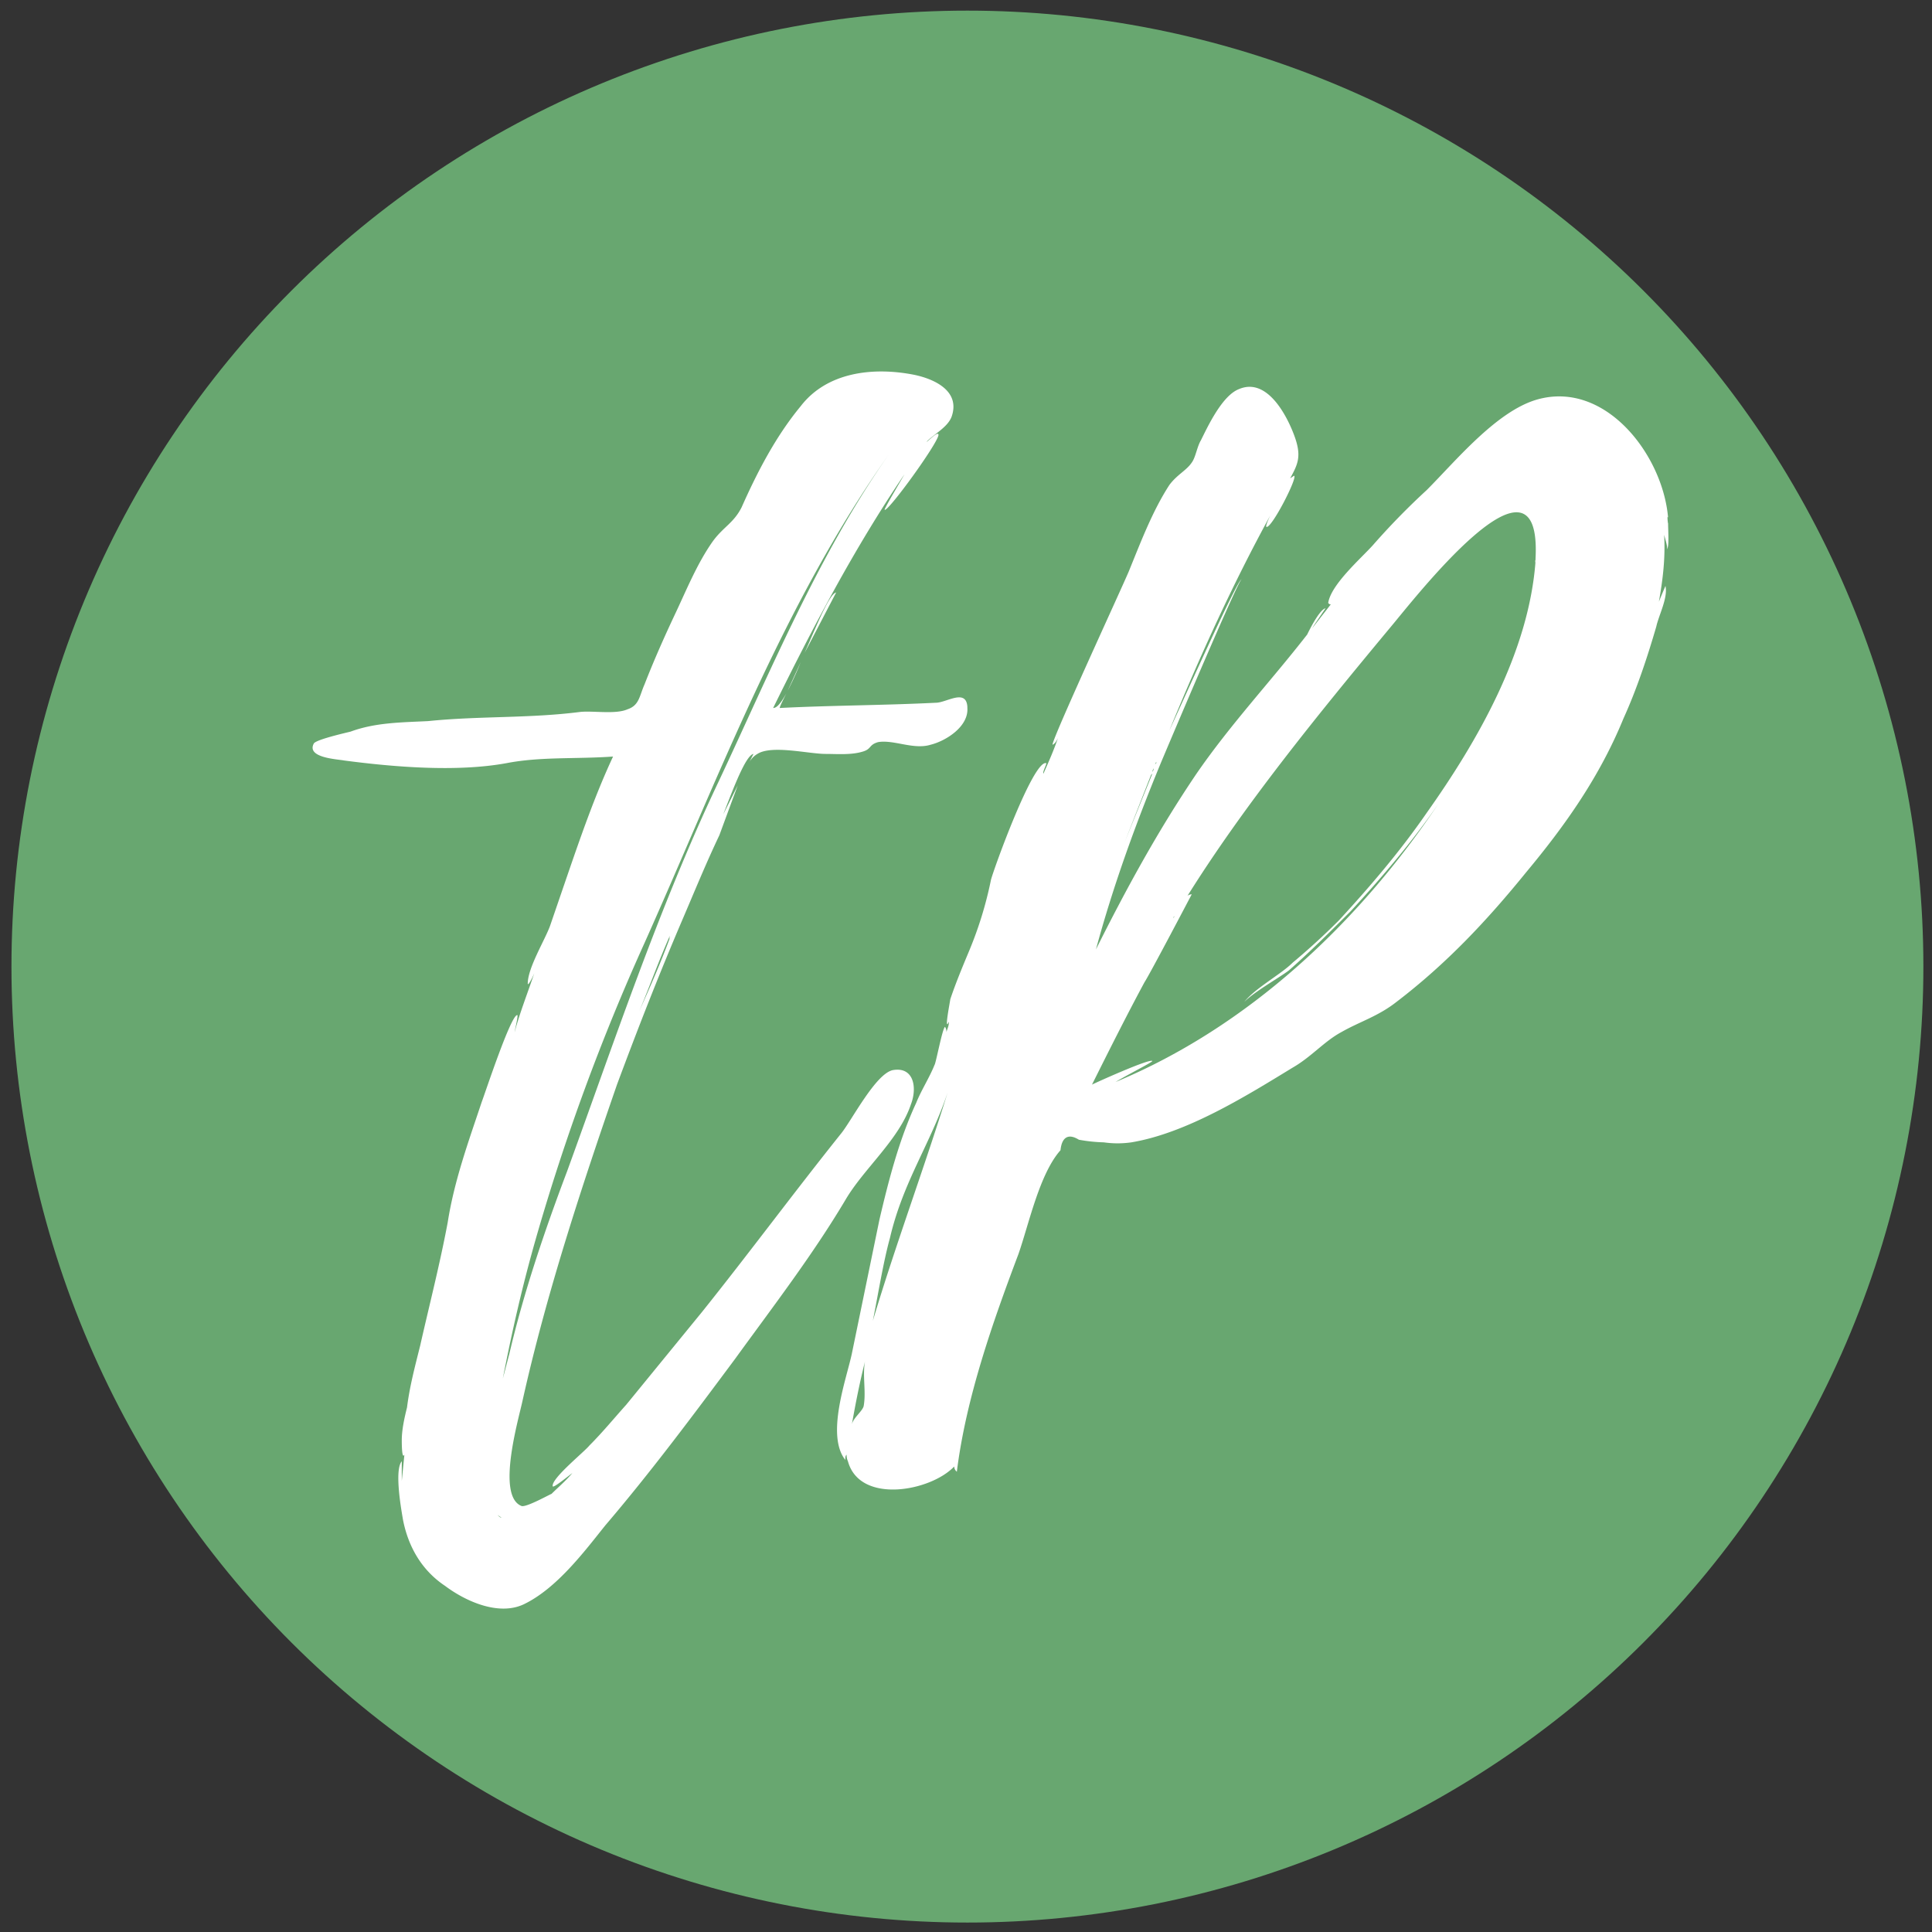
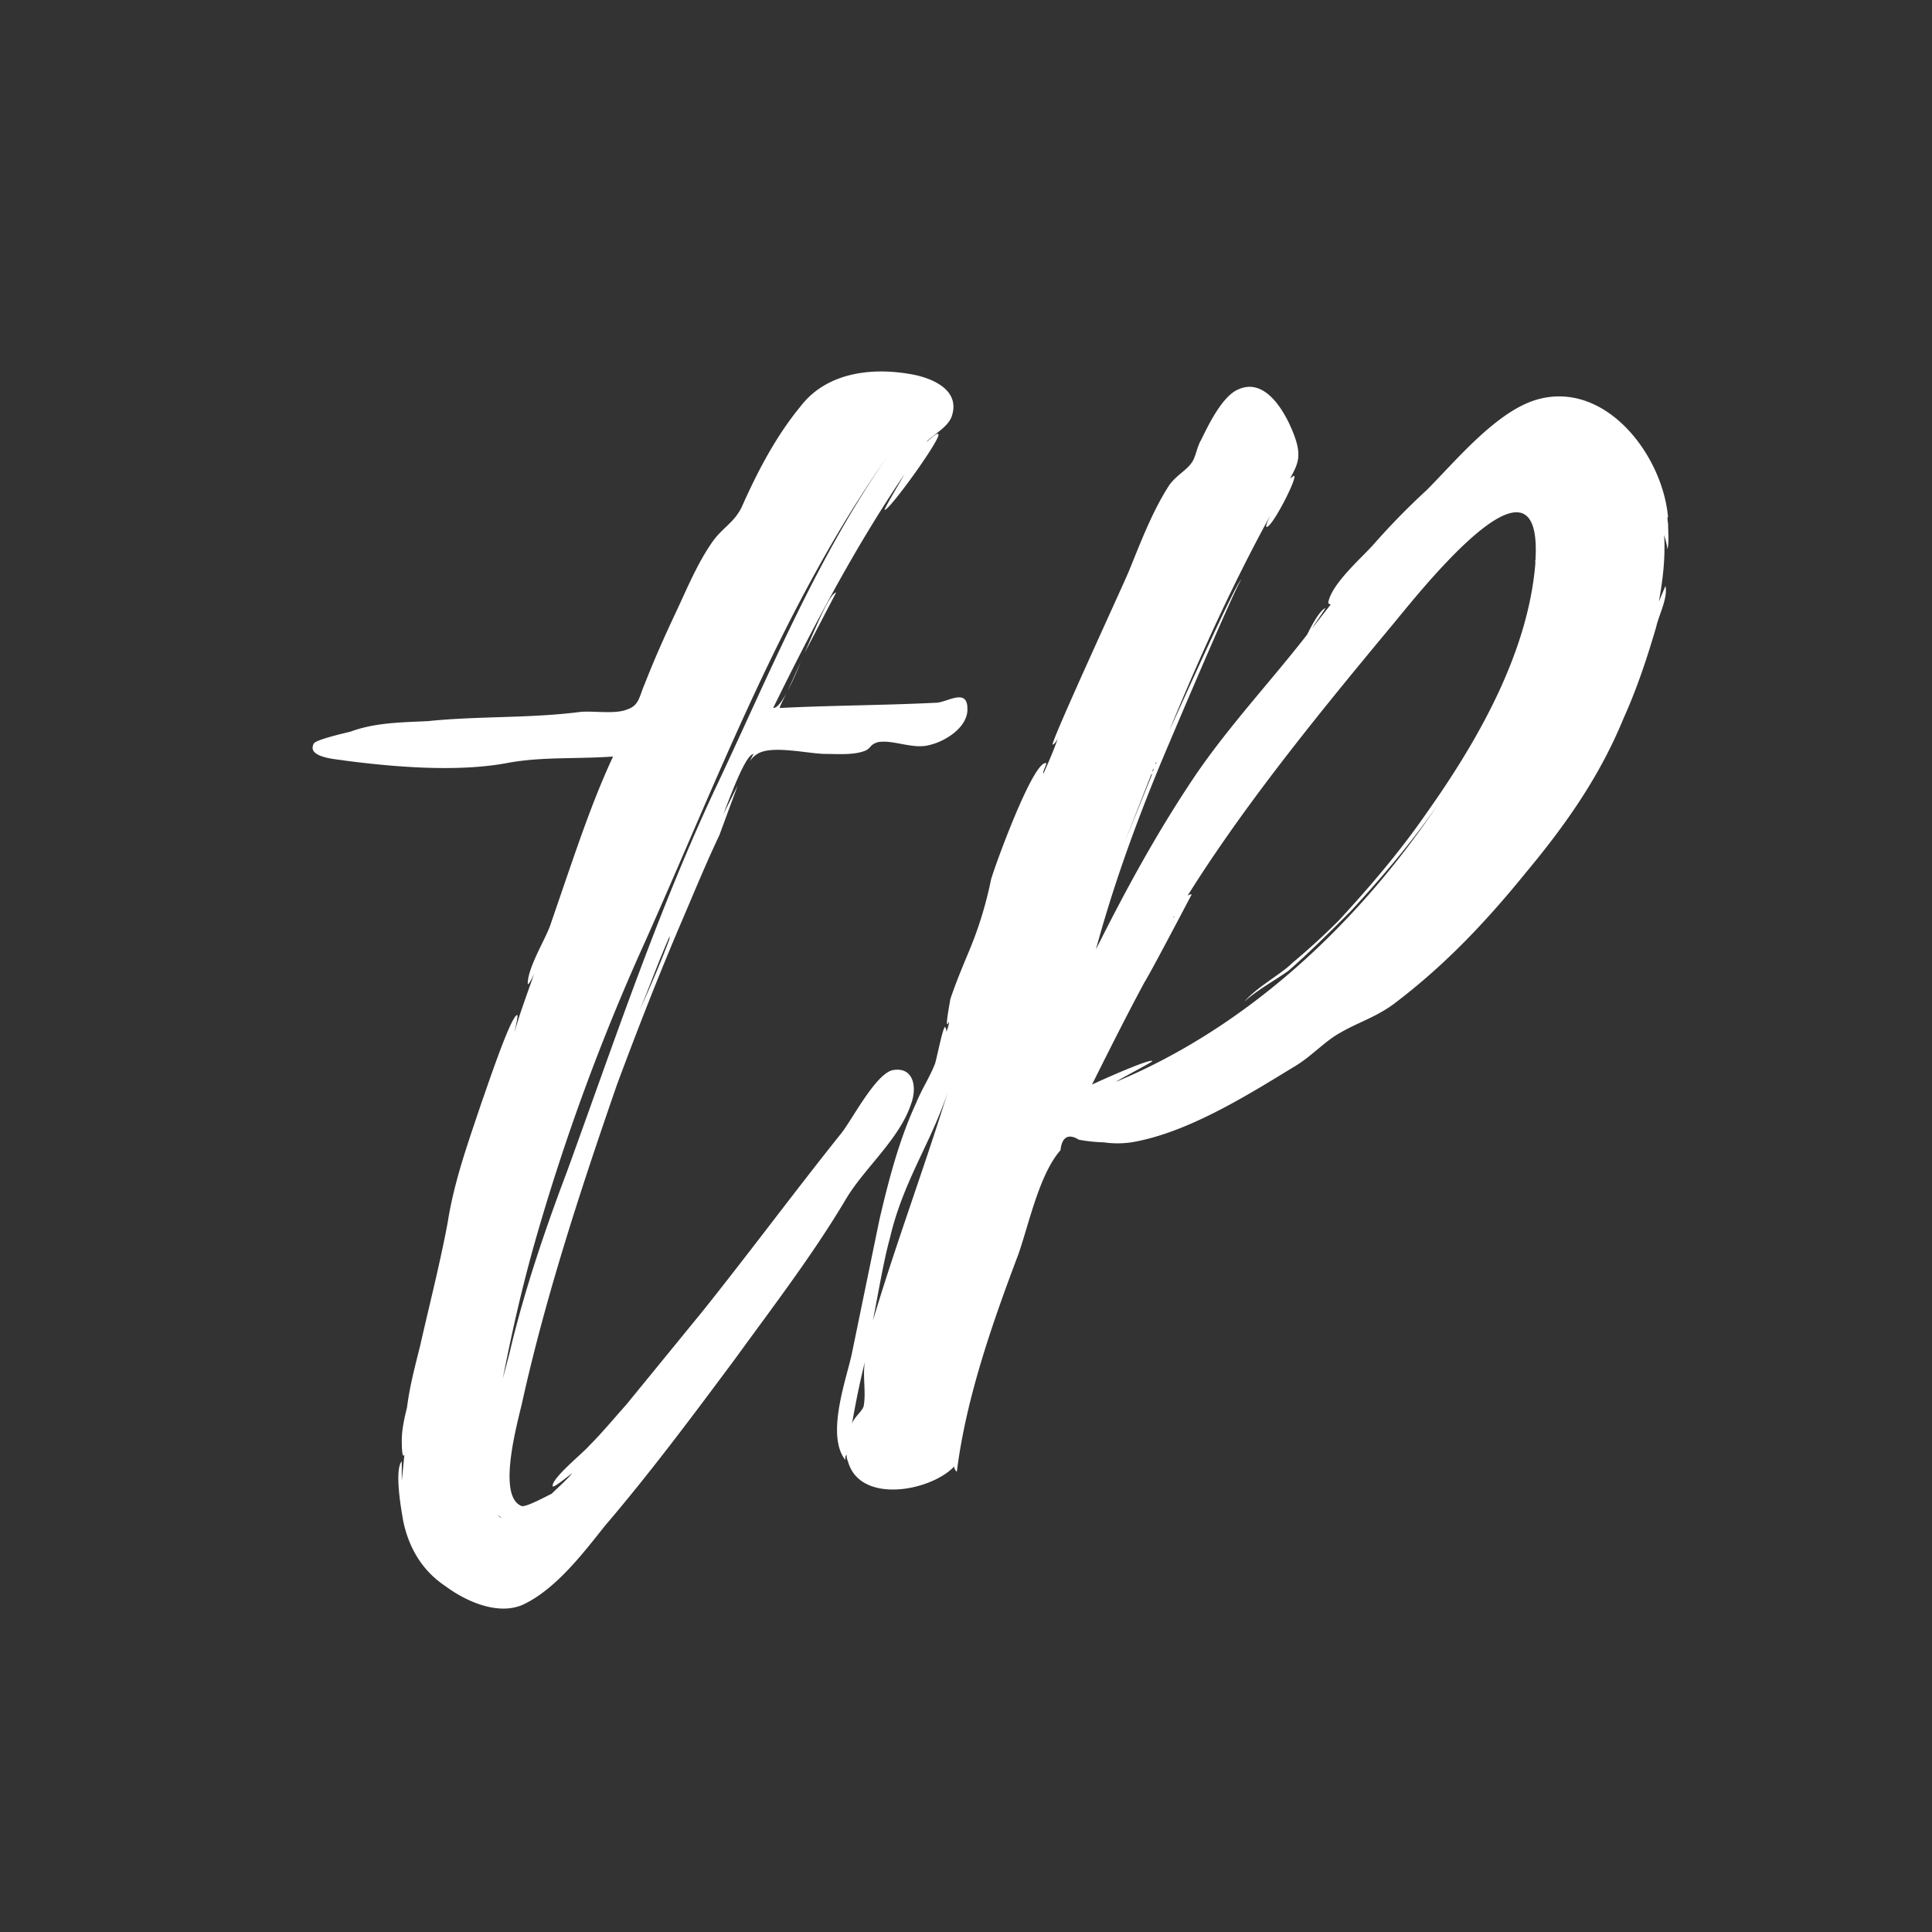
<svg xmlns="http://www.w3.org/2000/svg" id="Layer_1" data-name="Layer 1" viewBox="0 0 1000 1000">
  <rect x="0" y="0" width="1000" height="1000" fill="#333333" stroke="none" />
  <defs>
    <style>.cls-1{fill:none;}.cls-2{fill:#68a770;}.cls-3{clip-path:url(#clip-path);}.cls-4{fill:#fff;}</style>
    <clipPath id="clip-path">
      <rect class="cls-1" x="-185.059" y="24.329" width="1372.267" height="1018.049" />
    </clipPath>
  </defs>
-   <path class="cls-2" d="M500.737,5.501q-12.147,0-24.279.596T452.237,7.884q-12.088,1.191-24.104,2.973Q416.118,12.639,404.205,15.008q-11.913,2.37-23.696,5.321-11.783,2.952-23.406,6.478Q345.479,30.333,334.042,34.426q-11.437,4.092-22.659,8.74-11.222,4.648-22.203,9.842-10.981,5.194-21.693,10.92-10.713,5.726-21.131,11.97-10.419,6.245-20.518,12.993Q215.738,95.639,205.982,102.875q-9.756,7.236-19.146,14.942-9.39,7.706-18.39,15.863-9,8.157-17.589,16.746-8.589,8.589-16.746,17.589-8.157,9-15.863,18.39-7.706,9.39-14.942,19.146T89.322,225.407q-6.748,10.1-12.993,20.518-6.245,10.419-11.971,21.131t-10.919,21.693q-5.193,10.981-9.842,22.203-4.648,11.222-8.74,22.659Q30.764,345.048,27.238,356.672q-3.526,11.624-6.477,23.406t-5.321,23.696q-2.37,11.913-4.152,23.929Q9.505,439.718,8.315,451.806q-1.191,12.089-1.787,24.221t-.596,24.279q0,12.147.596,24.279T8.315,548.805q1.191,12.088,2.973,24.103t4.152,23.929q2.37,11.913,5.321,23.696Q23.712,632.316,27.238,643.94q3.526,11.624,7.618,23.06,4.092,11.437,8.74,22.659Q48.245,700.882,53.438,711.862q5.193,10.981,10.919,21.693t11.971,21.131q6.245,10.419,12.993,20.518,6.748,10.1,13.984,19.856,7.236,9.756,14.942,19.146,7.706,9.39,15.863,18.39t16.746,17.589q8.589,8.589,17.589,16.746,9,8.158,18.39,15.863,9.39,7.706,19.146,14.942t19.856,13.984q10.1,6.749,20.518,12.993t21.131,11.971q10.713,5.726,21.693,10.919,10.981,5.193,22.203,9.842,11.222,4.648,22.659,8.74,11.437,4.092,23.06,7.619,11.624,3.525,23.406,6.477,11.783,2.951,23.696,5.321,11.913,2.37,23.929,4.152,12.015,1.782,24.104,2.973,12.088,1.191,24.22,1.787,12.132.596,24.279.596,12.147-0,24.279-.596,12.132-.596,24.22-1.787t24.104-2.973q12.015-1.783,23.929-4.152t23.696-5.321q11.783-2.952,23.406-6.478,11.624-3.526,23.061-7.618,11.437-4.092,22.659-8.74,11.222-4.648,22.203-9.842,10.981-5.194,21.693-10.919,10.712-5.726,21.131-11.971,10.419-6.245,20.518-12.993,10.1-6.748,19.856-13.984,9.756-7.236,19.146-14.942T833.027,866.932q9-8.157,17.589-16.746,8.589-8.589,16.746-17.589,8.158-9,15.863-18.39t14.942-19.146q7.236-9.756,13.984-19.856,6.748-10.099,12.993-20.518,6.245-10.419,11.971-21.131,5.726-10.713,10.919-21.693t9.842-22.203q4.648-11.222,8.74-22.659,4.092-11.436,7.618-23.06,3.526-11.624,6.477-23.406t5.321-23.696q2.37-11.913,4.152-23.929t2.973-24.103q1.191-12.089,1.787-24.22.596-12.132.596-24.279-0-12.147-.596-24.279-.596-12.133-1.787-24.221-1.191-12.088-2.973-24.103t-4.152-23.929q-2.37-11.913-5.321-23.696-2.952-11.783-6.477-23.406-3.526-11.624-7.618-23.061t-8.74-22.659q-4.648-11.222-9.842-22.203-5.193-10.98-10.919-21.693-5.726-10.712-11.971-21.131-6.245-10.418-12.993-20.518-6.748-10.1-13.984-19.856T883.226,186.405q-7.706-9.39-15.863-18.39T850.617,150.426q-8.589-8.589-17.589-16.746-9-8.157-18.39-15.863-9.39-7.706-19.146-14.942-9.757-7.236-19.856-13.984-10.1-6.748-20.518-12.993-10.418-6.245-21.131-11.97-10.713-5.726-21.693-10.92-10.981-5.193-22.203-9.842-11.222-4.648-22.659-8.74-11.437-4.092-23.06-7.618-11.624-3.526-23.407-6.478-11.783-2.951-23.696-5.321-11.913-2.37-23.929-4.152-12.015-1.783-24.104-2.973Q537.148,6.693,525.016,6.097T500.737,5.501Z" />
  <g class="cls-3">
    <path class="cls-4" d="M259.581,785.536c-.679,0-1.358-.679-2.038-1.359Zm148.071-427.912,6.792-14.943a159.388,159.388,0,0,1-6.792,14.943ZM346.522,485.998c-4.755,12.905-10.188,25.131-15.622,37.357,5.434-12.905,10.188-26.49,16.301-40.074A5.135,5.135,0,0,0,346.522,485.998Zm69.96-148.071,16.301-31.245c-3.396.679-9.509,15.622-16.301,31.245Zm-44.829,67.243C341.088,469.696,317.995,538.977,293.543,606.22c-11.547,30.565-22.414,62.489-29.886,94.412l-3.396,12.905c4.755-24.452,10.188-48.225,16.981-71.998a1122.744,1122.744,0,0,1,56.376-153.505c38.037-84.903,71.998-175.919,126.336-252.672-36.678,52.3-61.13,112.072-88.299,169.807Zm129.053-39.395c-.679-9.509-10.868-2.038-16.301-2.038-27.169,1.359-54.338,1.359-80.828,2.717,0-.679,1.358-3.396,3.396-7.471-2.717,4.755-4.755,7.471-6.792,7.471,20.377-41.433,42.112-82.865,67.923-120.902-.679,1.359-10.868,18.339-10.188,18.339,2.038.679,27.169-33.961,27.848-38.716,0-2.717-6.113,4.075-6.113,3.396,4.075-4.075,10.868-7.471,12.905-12.905,4.755-13.584-9.509-19.697-19.698-21.735-21.056-4.075-44.829-1.358-58.413,16.302-12.905,15.622-22.414,33.961-30.565,52.3-4.075,8.15-9.509,10.188-14.943,17.66-8.151,11.547-13.585,25.131-19.698,38.036-5.434,11.547-10.868,23.773-15.622,35.999C330.9,360.341,330.9,365.096,324.787,367.133c-6.113,2.717-17.66.679-24.452,1.359-26.49,3.396-52.3,2.038-78.79,4.754-13.585.679-27.169.679-40.074,5.434-2.717.679-17.66,4.075-19.018,6.113-4.075,7.471,12.226,8.151,15.622,8.83,25.811,3.396,58.413,6.113,84.224,1.358,17.66-3.396,35.999-2.038,55.017-3.396-9.509,20.377-16.981,42.112-24.452,63.847l-8.151,23.773c-2.717,7.471-11.547,21.736-11.547,29.886,0,1.359,2.038-2.038,3.396-5.434-3.396,10.188-7.471,20.377-10.188,30.565,0-.679,2.038-8.83,1.358-8.83-3.396,0-16.981,41.433-18.339,44.829-6.792,20.377-14.264,40.753-17.66,62.489-4.075,21.735-9.509,42.791-14.264,63.847-2.717,10.868-5.434,21.056-6.792,31.924-1.358,5.434-2.717,11.547-2.717,16.981,0,1.358,0,10.188,1.358,7.471l-1.358,13.584V756.329c-4.075,4.754,0,26.49.679,30.565,2.717,13.585,9.509,25.811,21.735,33.961,10.868,8.151,27.848,15.622,40.754,9.509,16.981-8.151,31.244-27.169,42.112-40.754,23.773-27.848,45.508-57.055,67.243-86.262,19.698-27.169,40.074-53.659,57.055-82.186,9.509-16.302,27.848-31.245,33.961-49.584,3.396-8.83,1.358-19.697-9.509-17.66-8.83,2.038-21.056,25.811-26.49,32.603-24.452,30.565-47.546,61.809-71.998,92.375l-39.395,48.225c-6.113,6.792-12.226,14.264-19.018,21.056-2.717,3.396-19.698,16.981-19.018,21.056,0,1.359,7.471-4.754,10.188-6.792-3.396,4.075-7.471,7.471-10.868,10.868.679-.679-13.585,7.471-15.622,6.113-12.905-5.434-1.358-44.829.679-54.338,12.226-55.017,30.565-110.713,48.904-163.693,10.868-29.207,21.735-57.055,33.961-85.583,6.113-14.264,12.226-29.207,19.018-43.47L381.842,406.528l-7.471,14.943c4.755-12.226,11.547-30.565,15.622-31.244l-2.038,4.075a11.532,11.532,0,0,1,4.075-4.075c7.471-4.755,26.49,0,35.32,0,6.113,0,13.585.679,19.698-1.359,4.075-1.359,2.717-3.396,7.471-4.755,8.151-1.358,18.339,4.075,27.169,1.359,8.151-2.038,19.698-9.509,19.018-19.018Z" />
    <path class="cls-4" d="M607.327,475.13c0-.679.679-.679.679-1.359A2.372,2.372,0,0,1,607.327,475.13Zm-8.83-80.149-.679.679.679-1.358Zm-1.358,2.717c0,1.358-.679,1.358-.679,2.038-0-.679-0-.679.679-2.038Zm-.679,2.717L582.196,435.735l13.584-34.64ZM447.03,727.802c-.679,2.717-5.434,6.113-6.113,9.509,2.038-11.547,4.075-21.735,6.792-32.603C446.351,712.18,448.388,720.33,447.03,727.802Zm13.585-86.941c6.792-29.207,21.056-48.904,29.886-75.394-12.226,39.395-27.169,79.469-38.716,118.185C454.501,670.067,457.218,653.087,460.614,640.861Zm334.179-351.16c-.679,2.717-.679,2.038,0,.679-3.396,46.867-29.886,93.054-56.376,130.411-13.584,19.698-29.207,38.037-45.508,55.697-7.471,7.471-15.622,14.943-23.773,21.735-6.113,6.113-19.018,12.905-25.131,20.377,5.434-5.434,17.66-12.226,23.094-16.302,10.868-9.509,21.735-20.377,31.924-30.565,16.301-17.66,31.924-35.999,45.508-55.697-41.433,61.809-98.488,115.468-167.089,143.996,5.434-3.396,19.018-10.188,19.018-10.868-1.359-1.358-28.527,10.868-31.244,12.226,8.83-17.66,17.66-35.32,27.169-52.979,2.717-4.075,24.452-45.508,24.452-45.508a3.466,3.466,0,0,0-3.396,2.717c29.886-48.225,69.281-96.45,105.959-140.599,11.547-13.585,78.79-101.205,75.394-35.999Zm.679-82.865c-21.056,6.113-42.112,31.924-57.055,46.866a369.473,369.473,0,0,0-27.848,28.527c-6.113,6.792-21.735,20.377-23.094,29.886.679.679.679.679,1.358.679l-9.509,12.226c-.679.679,6.792-10.189,6.792-10.189-3.396.679-9.509,13.585-9.509,13.585-19.018,24.452-40.074,46.867-57.734,72.677-19.698,29.207-35.999,59.093-51.621,90.337,8.83-32.603,20.377-64.526,33.282-95.771,3.396-8.151,40.754-96.45,42.112-95.771-2.038-.679-35.32,74.036-37.357,78.111,15.622-38.036,32.603-75.394,52.3-111.393-1.358,2.717-2.717,6.113-2.038,6.113,2.717.679,16.301-25.811,14.264-26.49L667.778,247.589c4.075-7.471,6.113-11.547,2.038-22.414s-14.264-29.886-28.527-23.773c-8.83,3.396-16.301,19.698-19.698,26.49-2.038,3.396-2.717,8.83-4.755,11.547-2.717,4.075-7.471,6.113-11.547,11.547-8.83,13.584-14.943,29.886-21.056,44.829-3.396,8.15-40.753,88.978-39.395,89.658,1.358-.679,2.038-2.038,2.717-3.396-2.038,6.113-4.755,12.226-7.471,18.339-.679-.679,2.038-5.434,1.359-5.434-6.792-1.358-27.169,55.017-28.527,60.451a196.783,196.783,0,0,1-11.547,37.357c-3.396,8.151-6.792,16.301-9.509,24.452,0,.679-3.396,17.66-.679,11.547,0,2.038-.679,3.396-1.358,5.434a4.084,4.084,0,0,0-.679-2.717c-1.358.679-4.755,19.018-5.434,19.698-2.717,6.792-6.792,12.905-9.509,19.697-8.83,19.018-14.264,40.074-19.018,60.451l-14.264,69.281c-2.717,12.905-13.585,42.112-3.396,55.017,0-1.359,0-2.038.679-2.717a7.386,7.386,0,0,0,.679,3.396c6.113,22.414,42.791,15.622,55.017,2.717a3.528,3.528,0,0,0,1.358,2.717c4.755-38.036,18.339-76.752,31.924-112.751,5.434-15.622,10.868-41.433,21.735-53.659.679-6.792,4.075-8.83,9.509-5.434a83.219,83.219,0,0,0,12.905,1.359,50.109,50.109,0,0,0,14.264,0c28.527-4.755,59.093-23.773,83.545-38.716,9.509-5.434,16.301-13.584,25.131-18.339,9.509-5.434,19.018-8.15,28.527-15.622,25.811-19.698,46.867-42.112,67.243-67.243,20.377-24.452,38.037-49.583,50.263-79.469,6.792-14.943,12.226-31.245,16.981-47.546,1.358-6.113,6.113-14.943,4.755-21.056,0,0-2.038,4.754-3.396,8.15,2.038-11.547,3.396-22.414,2.717-34.64.679,2.717,2.038,6.792,1.358,7.471,1.359-.679.679-9.509.679-13.585,0,1.359-.679-4.754,0-2.717C860.678,235.363,830.792,196.648,795.473,206.836Z" />
  </g>
</svg>